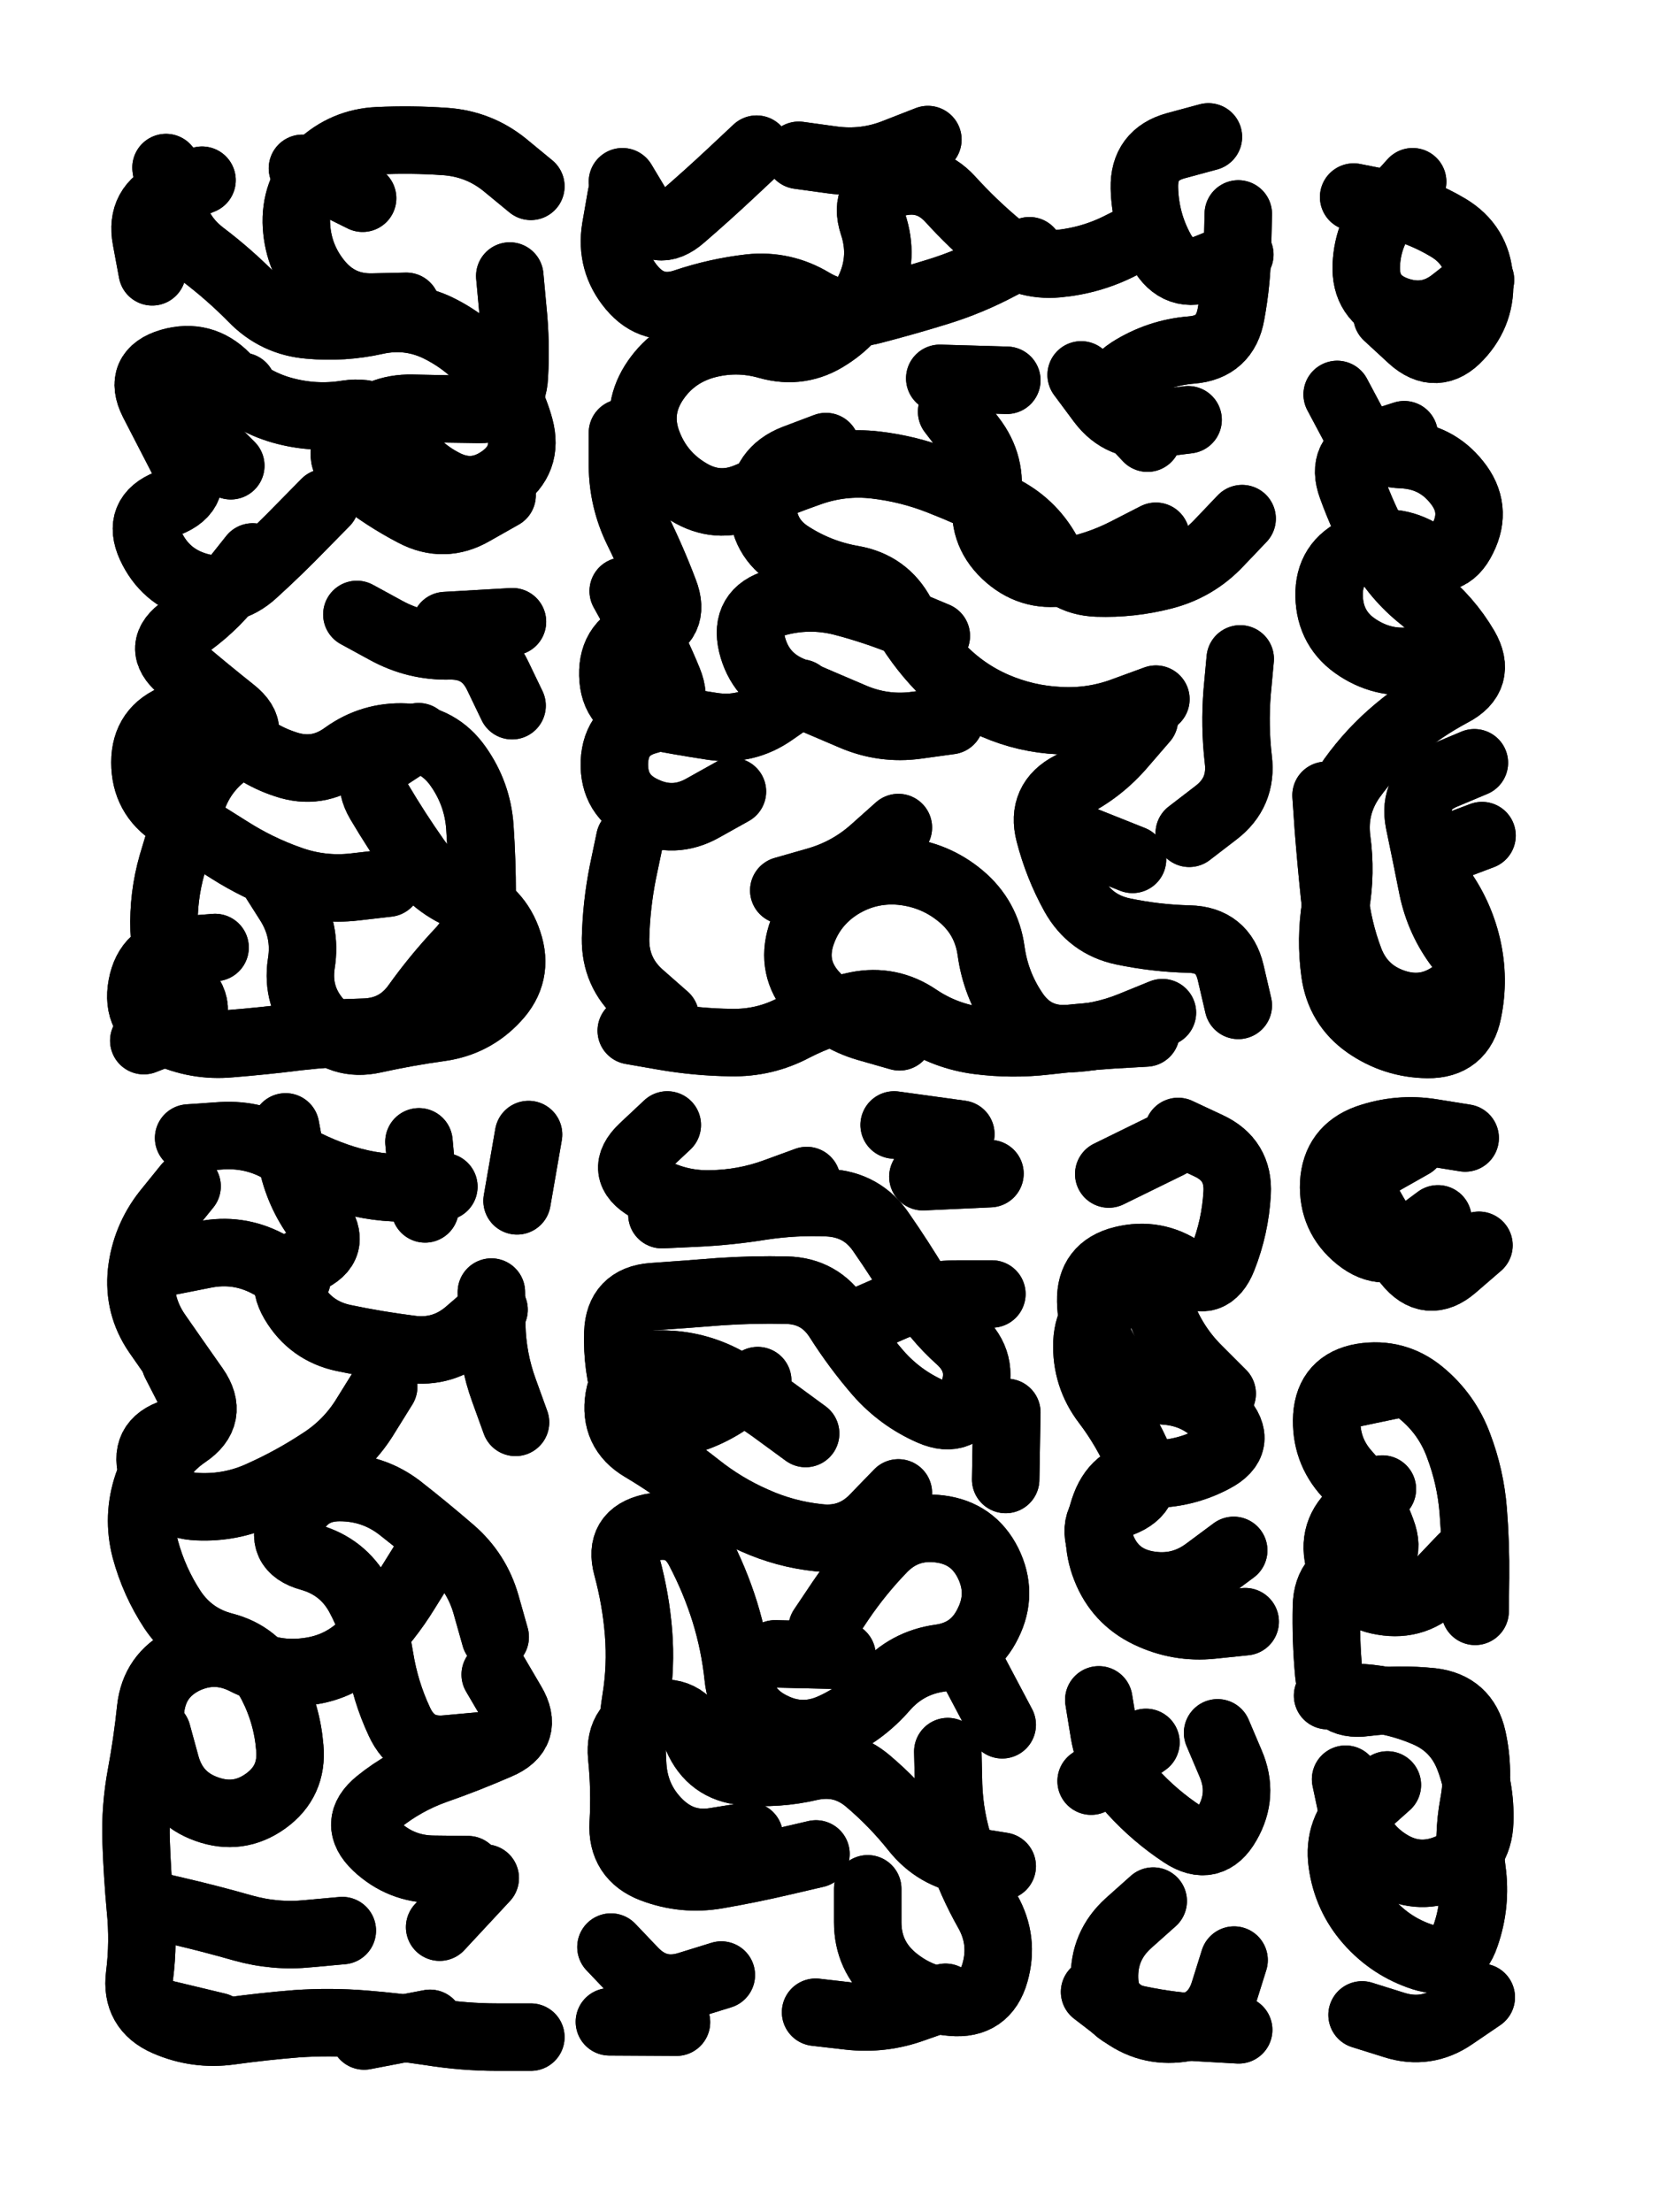
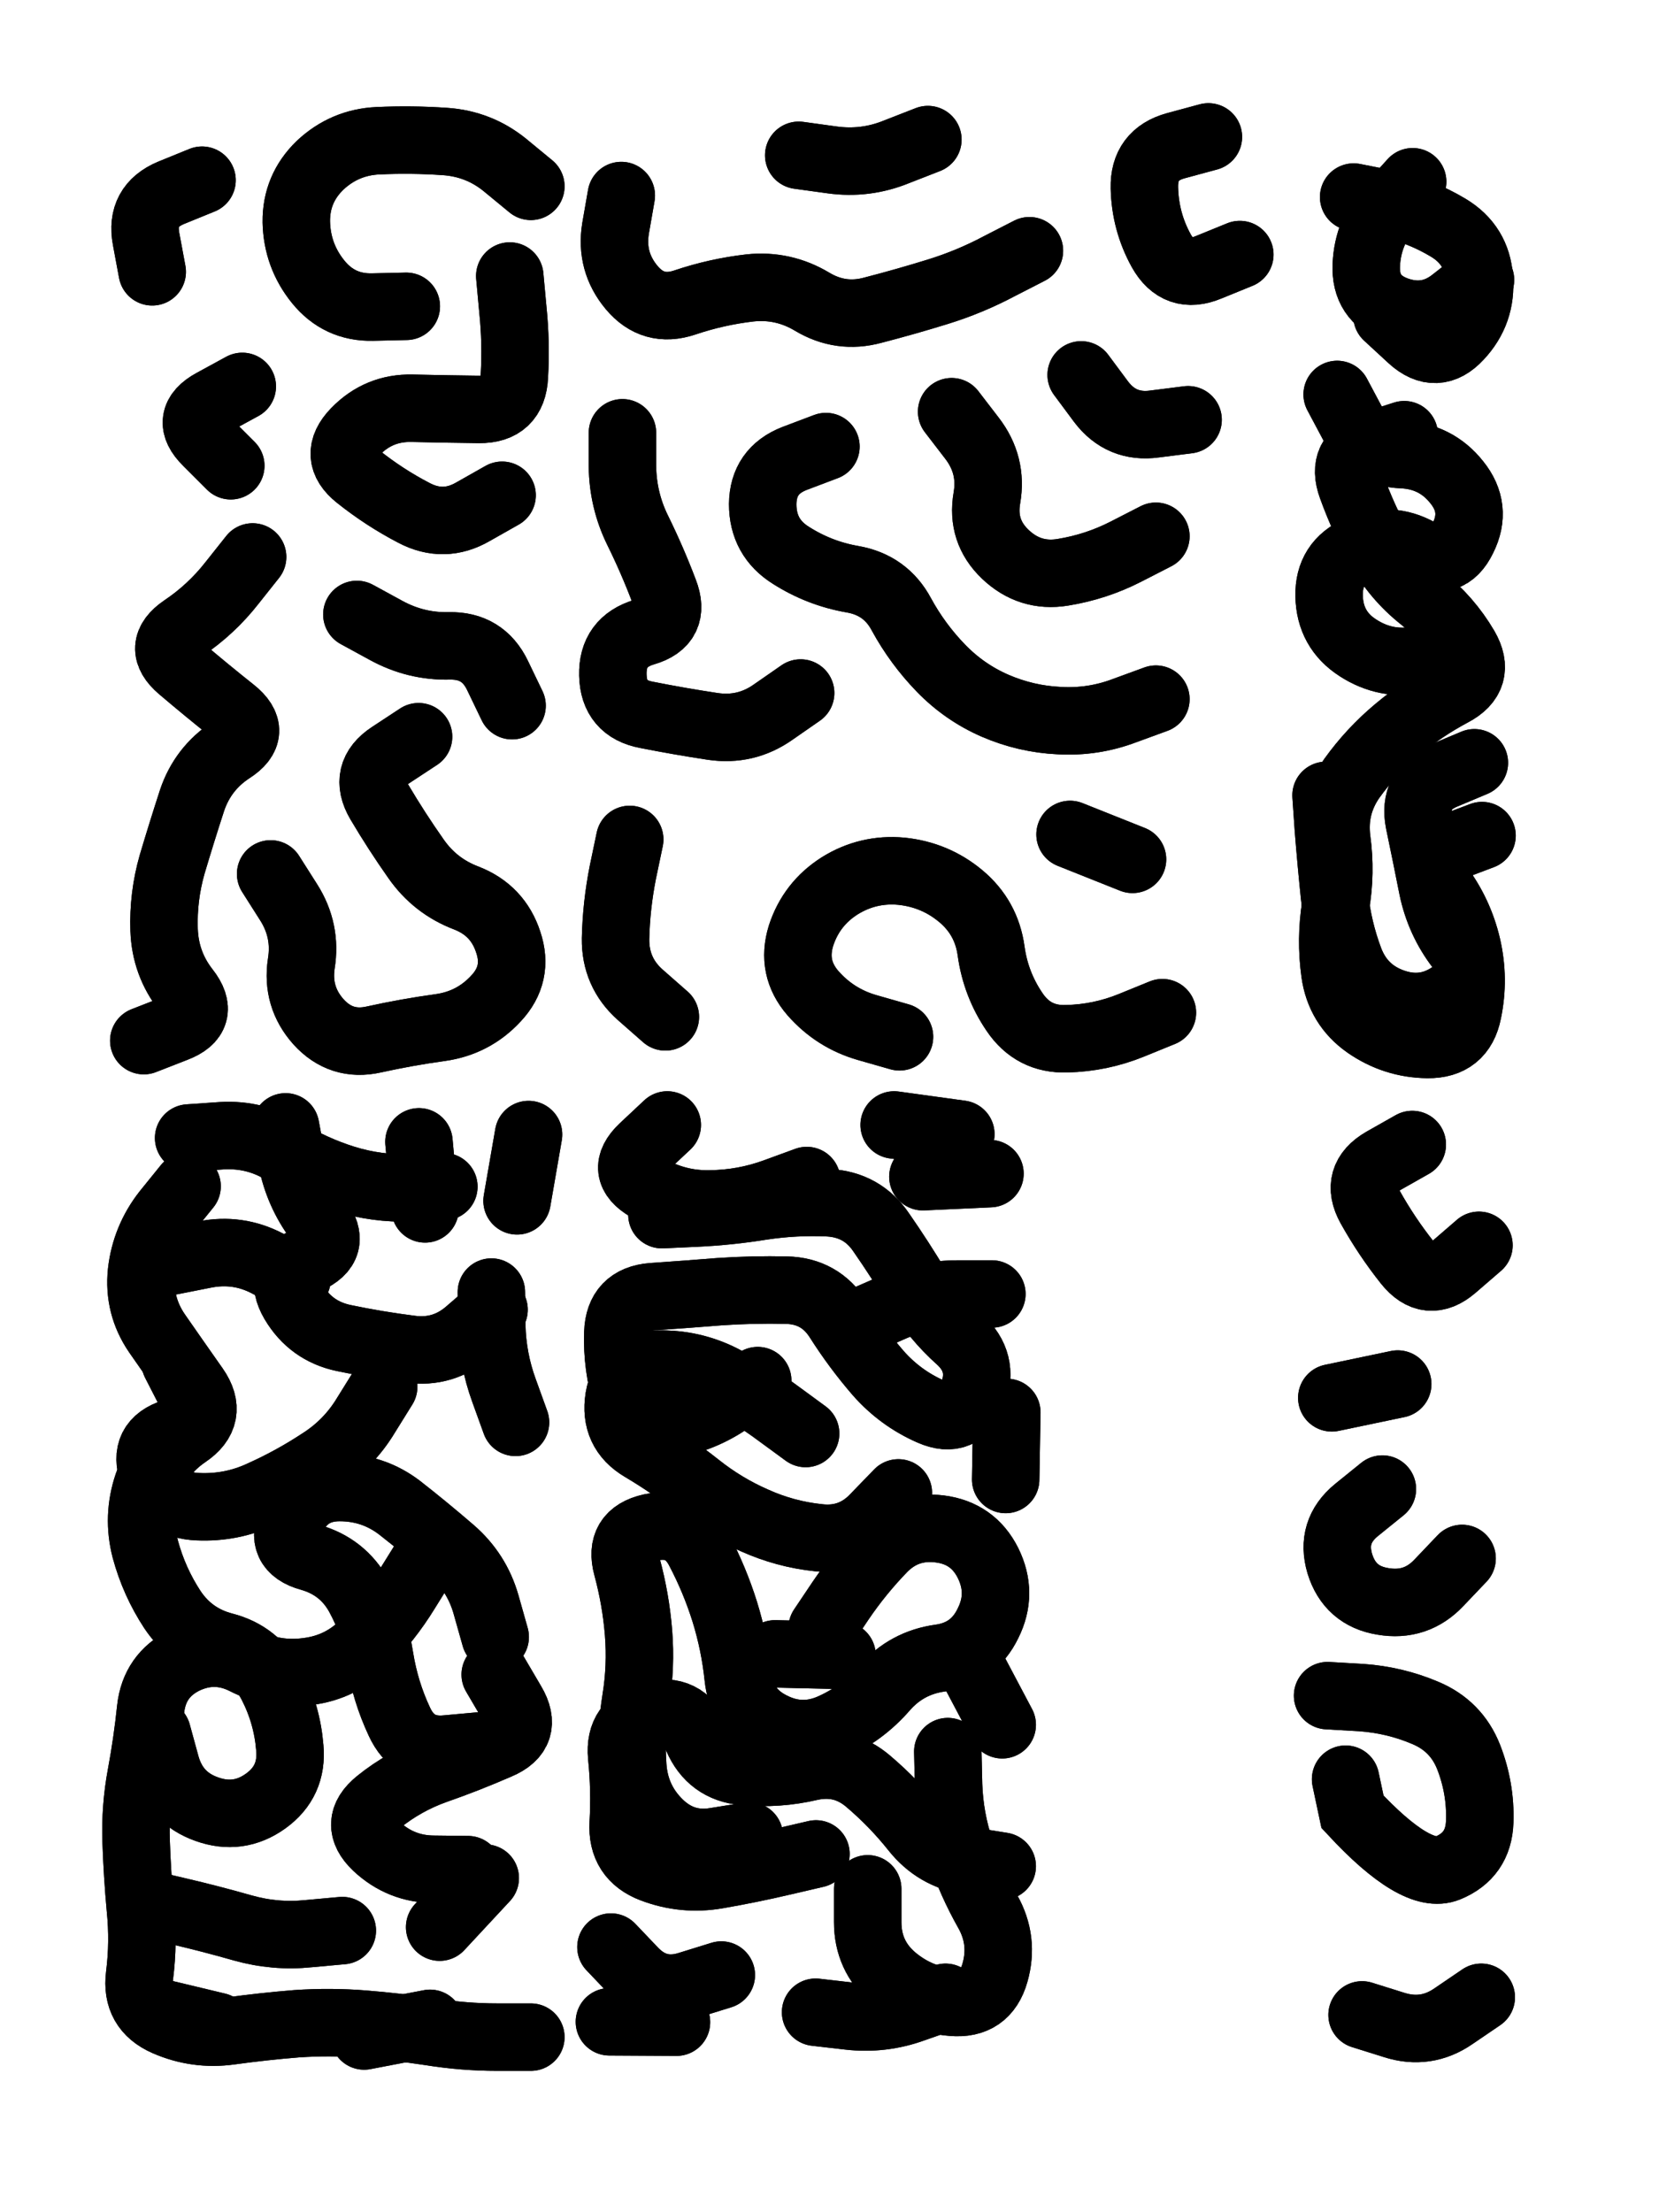
<svg xmlns="http://www.w3.org/2000/svg" viewBox="0 0 4329 5772">
  <title>Infinite Scribble #461</title>
  <defs>
    <filter id="piece_461_3_4_filter" x="-100" y="-100" width="4529" height="5972" filterUnits="userSpaceOnUse">
      <feTurbulence result="lineShape_distorted_turbulence" type="turbulence" baseFrequency="5681e-6" numOctaves="3" />
      <feGaussianBlur in="lineShape_distorted_turbulence" result="lineShape_distorted_turbulence_smoothed" stdDeviation="14080e-3" />
      <feDisplacementMap in="SourceGraphic" in2="lineShape_distorted_turbulence_smoothed" result="lineShape_distorted_results_shifted" scale="21120e-2" xChannelSelector="R" yChannelSelector="G" />
      <feOffset in="lineShape_distorted_results_shifted" result="lineShape_distorted" dx="-5280e-2" dy="-5280e-2" />
      <feGaussianBlur in="lineShape_distorted" result="lineShape_1" stdDeviation="8800e-3" />
      <feColorMatrix in="lineShape_1" result="lineShape" type="matrix" values="1 0 0 0 0  0 1 0 0 0  0 0 1 0 0  0 0 0 10560e-3 -5280e-3" />
      <feGaussianBlur in="lineShape" result="shrank_blurred" stdDeviation="10866e-3" />
      <feColorMatrix in="shrank_blurred" result="shrank" type="matrix" values="1 0 0 0 0 0 1 0 0 0 0 0 1 0 0 0 0 0 9159e-3 -5692e-3" />
      <feColorMatrix in="lineShape" result="border_filled" type="matrix" values="0.5 0 0 0 -0.15  0 0.5 0 0 -0.15  0 0 0.5 0 -0.15  0 0 0 1 0" />
      <feComposite in="border_filled" in2="shrank" result="border" operator="out" />
      <feColorMatrix in="lineShape" result="adjustedColor" type="matrix" values="0.95 0 0 0 -0.05  0 0.95 0 0 -0.05  0 0 0.95 0 -0.05  0 0 0 1 0" />
      <feMorphology in="lineShape" result="frost1_shrink" operator="erode" radius="17600e-3" />
      <feColorMatrix in="frost1_shrink" result="frost1" type="matrix" values="2 0 0 0 0.05  0 2 0 0 0.05  0 0 2 0 0.05  0 0 0 0.5 0" />
      <feMorphology in="lineShape" result="frost2_shrink" operator="erode" radius="52800e-3" />
      <feColorMatrix in="frost2_shrink" result="frost2" type="matrix" values="2 0 0 0 0.35  0 2 0 0 0.35  0 0 2 0 0.35  0 0 0 0.5 0" />
      <feMerge result="shapes_linestyle_colors">
        <feMergeNode in="frost1" />
        <feMergeNode in="frost2" />
      </feMerge>
      <feTurbulence result="shapes_linestyle_linestyle_turbulence" type="turbulence" baseFrequency="170e-3" numOctaves="2" />
      <feDisplacementMap in="shapes_linestyle_colors" in2="shapes_linestyle_linestyle_turbulence" result="frost" scale="-117333e-3" xChannelSelector="R" yChannelSelector="G" />
      <feMerge result="shapes_linestyle">
        <feMergeNode in="adjustedColor" />
        <feMergeNode in="frost" />
      </feMerge>
      <feComposite in="shapes_linestyle" in2="shrank" result="shapes_linestyle_cropped" operator="atop" />
      <feComposite in="border" in2="shapes_linestyle_cropped" result="shapes" operator="over" />
    </filter>
    <filter id="piece_461_3_4_shadow" x="-100" y="-100" width="4529" height="5972" filterUnits="userSpaceOnUse">
      <feColorMatrix in="SourceGraphic" result="result_blackened" type="matrix" values="0 0 0 0 0  0 0 0 0 0  0 0 0 0 0  0 0 0 0.8 0" />
      <feGaussianBlur in="result_blackened" result="result_blurred" stdDeviation="52800e-3" />
      <feComposite in="SourceGraphic" in2="result_blurred" result="result" operator="over" />
    </filter>
    <filter id="piece_461_3_4_overall" x="-100" y="-100" width="4529" height="5972" filterUnits="userSpaceOnUse">
      <feTurbulence result="background_texture_bumps" type="fractalNoise" baseFrequency="53e-3" numOctaves="3" />
      <feDiffuseLighting in="background_texture_bumps" result="background_texture" surfaceScale="1" diffuseConstant="2" lighting-color="#aaa">
        <feDistantLight azimuth="225" elevation="20" />
      </feDiffuseLighting>
      <feColorMatrix in="background_texture" result="background_texturelightened" type="matrix" values="0.6 0 0 0 0.8  0 0.6 0 0 0.8  0 0 0.6 0 0.8  0 0 0 1 0" />
      <feColorMatrix in="SourceGraphic" result="background_darkened" type="matrix" values="2 0 0 0 -1  0 2 0 0 -1  0 0 2 0 -1  0 0 0 1 0" />
      <feMorphology in="background_darkened" result="background_glow_1_thicken" operator="dilate" radius="0" />
      <feColorMatrix in="background_glow_1_thicken" result="background_glow_1_thicken_colored" type="matrix" values="0 0 0 0 0  0 0 0 0 0  0 0 0 0 0  0 0 0 0.7 0" />
      <feGaussianBlur in="background_glow_1_thicken_colored" result="background_glow_1" stdDeviation="75200e-3" />
      <feMorphology in="background_darkened" result="background_glow_2_thicken" operator="dilate" radius="0" />
      <feColorMatrix in="background_glow_2_thicken" result="background_glow_2_thicken_colored" type="matrix" values="0 0 0 0 0  0 0 0 0 0  0 0 0 0 0  0 0 0 0 0" />
      <feGaussianBlur in="background_glow_2_thicken_colored" result="background_glow_2" stdDeviation="0" />
      <feComposite in="background_glow_1" in2="background_glow_2" result="background_glow" operator="out" />
      <feBlend in="background_glow" in2="background_texturelightened" result="background" mode="normal" />
    </filter>
    <clipPath id="piece_461_3_4_clip">
      <rect x="0" y="0" width="4329" height="5772" />
    </clipPath>
    <g id="layer_2" filter="url(#piece_461_3_4_filter)" stroke-width="176" stroke-linecap="round" fill="none">
      <path d="M 1113 852 Q 1113 852 1025 854 Q 938 856 883 788 Q 828 720 826 632 Q 825 545 888 484 Q 952 424 1039 420 Q 1127 416 1214 422 Q 1302 428 1370 483 L 1438 539 M 712 1506 Q 712 1506 658 1574 Q 604 1643 531 1692 Q 459 1741 525 1797 Q 592 1854 660 1908 Q 729 1963 655 2010 Q 582 2058 554 2141 Q 527 2224 502 2308 Q 478 2392 481 2479 Q 484 2567 538 2636 Q 592 2705 510 2736 L 428 2768 M 1363 1345 Q 1363 1345 1287 1388 Q 1211 1432 1133 1391 Q 1056 1351 987 1296 Q 919 1242 980 1179 Q 1041 1116 1128 1118 Q 1216 1120 1303 1121 Q 1391 1122 1395 1034 Q 1400 947 1391 860 L 1383 773 M 1145 1975 Q 1145 1975 1072 2023 Q 999 2071 1043 2146 Q 1088 2222 1138 2293 Q 1188 2365 1270 2396 Q 1352 2428 1379 2511 Q 1407 2594 1347 2658 Q 1288 2722 1201 2734 Q 1114 2746 1028 2765 Q 943 2784 884 2719 Q 826 2654 839 2567 Q 853 2481 806 2407 L 759 2333 M 685 1061 Q 685 1061 608 1103 Q 531 1145 593 1206 L 655 1268 M 984 1656 Q 984 1656 1061 1698 Q 1138 1740 1225 1738 Q 1313 1736 1351 1815 L 1389 1894 M 450 762 Q 450 762 434 676 Q 418 590 499 556 L 580 523" stroke="hsl(110,100%,48%)" />
-       <path d="M 3294 1406 Q 3294 1406 3234 1469 Q 3174 1533 3089 1555 Q 3004 1577 2916 1574 Q 2829 1571 2786 1494 Q 2744 1418 2665 1379 Q 2587 1340 2505 1308 Q 2424 1276 2337 1266 Q 2250 1256 2167 1285 Q 2085 1314 2004 1348 Q 1924 1382 1849 1336 Q 1774 1291 1743 1209 Q 1712 1127 1758 1053 Q 1805 979 1889 954 Q 1973 930 2057 954 Q 2142 978 2215 930 Q 2289 883 2324 802 Q 2359 722 2331 638 Q 2304 555 2388 531 Q 2473 508 2532 572 Q 2591 637 2658 693 Q 2725 749 2812 741 Q 2900 733 2978 693 L 3056 654 M 3043 2748 Q 3043 2748 2955 2753 Q 2868 2759 2781 2769 Q 2694 2779 2607 2768 Q 2520 2757 2447 2708 Q 2375 2659 2289 2676 Q 2203 2694 2125 2734 Q 2048 2775 1960 2773 Q 1873 2772 1786 2757 L 1700 2742 M 1964 2118 Q 1964 2118 1887 2161 Q 1811 2204 1732 2166 Q 1653 2129 1656 2041 Q 1660 1954 1745 1932 Q 1830 1910 1797 1829 Q 1764 1748 1721 1671 L 1679 1595 M 2680 1045 L 2505 1040 M 2397 2212 Q 2397 2212 2332 2270 Q 2267 2328 2182 2352 L 2098 2376 M 3039 1930 Q 3039 1930 2982 1996 Q 2925 2063 2847 2102 Q 2769 2142 2791 2227 Q 2813 2312 2855 2388 Q 2898 2465 2983 2483 Q 3069 2501 3156 2503 Q 3244 2505 3264 2590 L 3284 2676 M 3047 1196 Q 3047 1196 2987 1132 Q 2928 1068 3001 1020 Q 3075 973 3162 966 Q 3250 959 3265 872 Q 3281 786 3282 698 L 3284 611 M 2532 1933 Q 2532 1933 2445 1945 Q 2358 1957 2277 1922 Q 2197 1888 2116 1853 Q 2036 1819 2015 1734 Q 1995 1649 2079 1625 Q 2164 1602 2249 1623 Q 2334 1645 2415 1678 L 2496 1712 M 2027 442 Q 2027 442 1963 502 Q 1899 562 1833 619 Q 1767 677 1722 602 L 1677 527 M 3156 2227 Q 3156 2227 3225 2174 Q 3295 2121 3284 2034 Q 3274 1947 3281 1859 L 3289 1772" stroke="hsl(60,100%,50%)" />
      <path d="M 3842 1757 Q 3842 1757 3756 1774 Q 3670 1791 3596 1743 Q 3523 1696 3521 1608 Q 3519 1521 3599 1486 Q 3679 1451 3755 1493 Q 3832 1536 3870 1457 Q 3909 1379 3854 1311 Q 3800 1243 3712 1239 Q 3625 1236 3583 1159 L 3542 1082 M 3672 877 Q 3672 877 3736 936 Q 3801 995 3860 931 Q 3920 867 3913 779 Q 3907 692 3832 647 Q 3757 602 3671 584 L 3585 567 M 3513 2128 Q 3513 2128 3519 2215 Q 3526 2303 3535 2390 Q 3544 2477 3575 2559 Q 3607 2641 3690 2669 Q 3773 2697 3844 2646 Q 3915 2595 3862 2525 Q 3809 2456 3791 2370 Q 3774 2284 3756 2198 Q 3739 2112 3819 2077 L 3900 2043" stroke="hsl(44,100%,52%)" />
      <path d="M 541 3148 Q 541 3148 486 3216 Q 432 3285 422 3372 Q 413 3459 462 3531 Q 512 3603 562 3674 Q 612 3746 539 3795 Q 467 3844 438 3927 Q 410 4010 432 4095 Q 455 4180 503 4253 Q 552 4326 637 4348 Q 722 4370 762 4448 Q 802 4526 809 4613 Q 817 4701 746 4752 Q 675 4803 592 4773 Q 510 4744 486 4659 L 463 4575 M 1307 4608 Q 1307 4608 1219 4616 Q 1132 4625 1095 4545 Q 1058 4466 1044 4379 Q 1031 4293 989 4216 Q 947 4140 862 4116 Q 778 4093 815 4013 Q 852 3934 939 3934 Q 1027 3934 1096 3987 Q 1165 4041 1231 4098 Q 1297 4155 1321 4239 L 1345 4324 M 1342 3470 Q 1342 3470 1276 3527 Q 1210 3585 1123 3573 Q 1036 3562 950 3544 Q 864 3526 819 3450 Q 775 3375 855 3340 Q 935 3305 883 3235 Q 831 3165 814 3079 L 798 2993 M 946 5090 Q 946 5090 858 5098 Q 771 5107 686 5083 Q 602 5059 516 5039 L 431 5019 M 1146 3032 L 1162 3207 M 1175 5332 L 1003 5365 M 1319 4953 L 1200 5081 M 449 5299 L 620 5340 M 1402 3186 L 1432 3013" stroke="hsl(171,100%,50%)" />
      <path d="M 2008 4843 Q 2008 4843 1921 4857 Q 1835 4872 1772 4810 Q 1710 4749 1704 4661 Q 1698 4574 1712 4487 Q 1726 4401 1719 4313 Q 1712 4226 1689 4141 Q 1666 4057 1751 4038 Q 1837 4020 1877 4097 Q 1918 4175 1944 4258 Q 1970 4342 1979 4429 Q 1988 4516 2066 4555 Q 2144 4595 2224 4559 Q 2304 4523 2361 4457 Q 2419 4391 2506 4379 Q 2593 4367 2631 4288 Q 2670 4210 2631 4131 Q 2592 4053 2505 4042 Q 2418 4031 2357 4093 Q 2296 4156 2247 4228 L 2198 4301 M 2030 3655 Q 2030 3655 1958 3705 Q 1887 3755 1800 3770 Q 1714 3785 1688 3701 Q 1662 3618 1665 3530 Q 1668 3443 1755 3436 Q 1843 3430 1930 3423 Q 2018 3417 2105 3419 Q 2193 3421 2240 3495 Q 2287 3569 2344 3635 Q 2402 3701 2482 3736 Q 2562 3771 2592 3689 Q 2622 3607 2557 3548 Q 2492 3490 2447 3415 Q 2402 3340 2352 3268 Q 2303 3196 2215 3191 Q 2128 3187 2041 3200 Q 1955 3214 1867 3218 L 1780 3222 M 1935 5206 Q 1935 5206 1851 5232 Q 1768 5259 1707 5196 L 1647 5133 M 2317 4981 Q 2317 4981 2317 5068 Q 2317 5156 2383 5213 Q 2450 5270 2537 5277 Q 2625 5285 2649 5200 Q 2673 5116 2630 5040 Q 2587 4964 2559 4881 Q 2531 4798 2528 4710 L 2526 4623 M 2560 3012 L 2386 2988" stroke="hsl(115,100%,53%)" />
-       <path d="M 3302 4284 Q 3302 4284 3215 4293 Q 3128 4302 3049 4264 Q 2970 4226 2938 4144 Q 2906 4063 2937 3981 Q 2968 3899 3055 3899 Q 3143 3900 3220 3859 Q 3298 3818 3239 3753 Q 3181 3688 3093 3682 Q 3006 3676 2953 3606 Q 2901 3536 2899 3448 Q 2897 3361 2982 3340 Q 3067 3319 3139 3368 Q 3212 3417 3244 3335 Q 3276 3254 3281 3166 Q 3286 3079 3206 3042 L 3127 3005 M 2920 4488 Q 2920 4488 2934 4574 Q 2949 4661 3007 4726 Q 3066 4791 3139 4839 Q 3212 4887 3255 4811 Q 3299 4735 3264 4654 L 3230 4574 M 2909 5250 Q 2909 5250 2978 5303 Q 3047 5357 3134 5345 Q 3221 5334 3247 5250 L 3273 5167" stroke="hsl(84,100%,55%)" />
-       <path d="M 3700 3664 L 3528 3700 M 3564 4695 Q 3564 4695 3582 4780 Q 3601 4866 3675 4913 Q 3749 4960 3830 4927 Q 3911 4894 3914 4806 Q 3917 4719 3885 4637 Q 3853 4556 3772 4522 Q 3692 4488 3604 4482 L 3517 4477 M 3868 4119 Q 3868 4119 3808 4182 Q 3748 4246 3661 4231 Q 3575 4217 3549 4133 Q 3524 4049 3592 3993 L 3660 3938 M 3607 5310 Q 3607 5310 3690 5336 Q 3774 5363 3846 5313 L 3918 5264 M 3738 3039 Q 3738 3039 3662 3082 Q 3586 3126 3628 3202 Q 3671 3279 3725 3347 Q 3780 3416 3846 3359 L 3912 3302" stroke="hsl(64,100%,55%)" />
+       <path d="M 3700 3664 L 3528 3700 M 3564 4695 Q 3564 4695 3582 4780 Q 3749 4960 3830 4927 Q 3911 4894 3914 4806 Q 3917 4719 3885 4637 Q 3853 4556 3772 4522 Q 3692 4488 3604 4482 L 3517 4477 M 3868 4119 Q 3868 4119 3808 4182 Q 3748 4246 3661 4231 Q 3575 4217 3549 4133 Q 3524 4049 3592 3993 L 3660 3938 M 3607 5310 Q 3607 5310 3690 5336 Q 3774 5363 3846 5313 L 3918 5264 M 3738 3039 Q 3738 3039 3662 3082 Q 3586 3126 3628 3202 Q 3671 3279 3725 3347 Q 3780 3416 3846 3359 L 3912 3302" stroke="hsl(64,100%,55%)" />
    </g>
    <g id="layer_1" filter="url(#piece_461_3_4_filter)" stroke-width="176" stroke-linecap="round" fill="none">
-       <path d="M 902 1364 Q 902 1364 841 1426 Q 780 1489 715 1548 Q 651 1607 567 1582 Q 483 1557 446 1477 Q 410 1398 491 1366 Q 573 1334 532 1256 Q 492 1179 452 1101 Q 413 1023 497 998 Q 581 974 642 1036 Q 704 1099 788 1123 Q 873 1147 959 1133 Q 1046 1120 1089 1196 Q 1133 1272 1210 1312 Q 1288 1353 1360 1303 Q 1432 1253 1409 1168 Q 1386 1084 1331 1016 Q 1276 948 1197 909 Q 1119 871 1033 890 Q 948 909 860 901 Q 773 894 712 831 Q 651 769 581 716 Q 512 663 499 576 L 486 490 M 1065 2357 Q 1065 2357 978 2367 Q 891 2377 808 2347 Q 726 2318 652 2271 Q 578 2225 504 2177 Q 431 2130 431 2042 Q 431 1955 513 1924 Q 595 1893 655 1956 Q 715 2020 798 2047 Q 881 2075 952 2023 Q 1023 1972 1110 1976 Q 1198 1981 1248 2052 Q 1299 2124 1305 2211 Q 1311 2299 1311 2386 Q 1311 2474 1251 2537 Q 1191 2601 1140 2672 Q 1090 2744 1002 2746 Q 915 2748 828 2758 Q 741 2769 653 2776 Q 566 2784 486 2747 Q 407 2711 423 2625 Q 439 2539 526 2532 L 614 2525 M 1215 1685 L 1390 1675 M 999 570 L 842 492" stroke="hsl(186,100%,54%)" />
      <path d="M 2142 1861 Q 2142 1861 2070 1911 Q 1999 1961 1912 1948 Q 1826 1935 1740 1918 Q 1654 1902 1652 1814 Q 1650 1727 1734 1702 Q 1818 1678 1786 1596 Q 1755 1514 1716 1435 Q 1678 1357 1677 1269 L 1677 1182 M 2739 707 Q 2739 707 2661 747 Q 2584 788 2500 814 Q 2416 840 2331 862 Q 2247 885 2172 840 Q 2097 795 2010 804 Q 1923 814 1840 842 Q 1757 870 1701 803 Q 1645 736 1659 649 L 1674 563 M 3086 2695 Q 3086 2695 3005 2728 Q 2924 2761 2836 2763 Q 2749 2766 2700 2693 Q 2651 2621 2639 2534 Q 2627 2447 2560 2391 Q 2493 2335 2405 2326 Q 2318 2318 2244 2364 Q 2170 2411 2143 2494 Q 2117 2578 2174 2644 Q 2232 2710 2316 2734 L 2400 2758 M 3069 1452 Q 3069 1452 2991 1492 Q 2913 1532 2826 1546 Q 2740 1560 2676 1499 Q 2613 1439 2628 1352 Q 2643 1266 2589 1196 L 2536 1127 M 3069 1877 Q 3069 1877 2987 1907 Q 2905 1938 2817 1933 Q 2730 1929 2649 1894 Q 2569 1859 2508 1796 Q 2447 1733 2405 1656 Q 2364 1579 2277 1564 Q 2191 1549 2117 1502 Q 2043 1456 2043 1368 Q 2044 1281 2126 1249 L 2208 1218 M 1696 2243 Q 1696 2243 1678 2329 Q 1661 2415 1659 2502 Q 1658 2590 1723 2648 L 1789 2706 M 2474 417 Q 2474 417 2392 449 Q 2311 482 2224 470 L 2137 458 M 3288 717 Q 3288 717 3207 750 Q 3126 784 3083 707 Q 3041 631 3039 543 Q 3037 456 3121 433 L 3206 410 M 3008 2295 L 2845 2230 M 2874 1031 Q 2874 1031 2926 1101 Q 2979 1171 3066 1159 L 3153 1148" stroke="hsl(123,100%,54%)" />
      <path d="M 3717 1187 Q 3717 1187 3633 1214 Q 3550 1241 3580 1323 Q 3610 1406 3652 1482 Q 3695 1559 3763 1613 Q 3832 1668 3876 1743 Q 3920 1819 3842 1860 Q 3765 1901 3698 1957 Q 3631 2013 3580 2084 Q 3530 2156 3541 2243 Q 3553 2330 3538 2416 Q 3524 2503 3536 2590 Q 3548 2677 3619 2727 Q 3691 2777 3778 2778 Q 3866 2779 3883 2693 Q 3901 2607 3881 2521 Q 3861 2436 3809 2366 Q 3757 2296 3838 2264 L 3920 2233 M 3739 527 Q 3739 527 3680 592 Q 3622 657 3618 744 Q 3614 832 3696 862 Q 3779 892 3847 837 L 3916 783" stroke="hsl(80,100%,57%)" />
      <path d="M 1158 4130 Q 1158 4130 1112 4204 Q 1066 4279 1004 4341 Q 943 4403 856 4414 Q 769 4426 691 4386 Q 613 4347 534 4385 Q 456 4424 446 4511 Q 437 4598 421 4684 Q 405 4770 408 4857 Q 411 4945 419 5032 Q 428 5120 417 5207 Q 406 5294 486 5329 Q 566 5364 653 5352 Q 740 5340 827 5333 Q 915 5327 1002 5334 Q 1090 5341 1176 5354 Q 1263 5368 1350 5368 L 1438 5368 M 1274 4931 Q 1274 4931 1186 4930 Q 1099 4930 1035 4870 Q 972 4810 1040 4755 Q 1108 4700 1190 4671 Q 1273 4642 1353 4607 Q 1434 4573 1389 4497 L 1345 4422 M 1054 3671 Q 1054 3671 1008 3745 Q 963 3820 889 3867 Q 816 3915 736 3951 Q 657 3988 569 3984 Q 482 3981 452 3898 Q 423 3816 506 3790 Q 590 3764 550 3686 L 510 3608 M 1211 3149 Q 1211 3149 1123 3152 Q 1036 3155 952 3129 Q 869 3103 794 3057 Q 720 3011 632 3016 L 545 3022 M 1398 3764 Q 1398 3764 1368 3681 Q 1338 3599 1336 3511 L 1335 3424 M 501 3343 Q 501 3343 587 3326 Q 673 3309 750 3349 L 828 3390" stroke="hsl(217,100%,67%)" />
      <path d="M 2397 3948 Q 2397 3948 2336 4011 Q 2276 4075 2189 4065 Q 2102 4056 2022 4020 Q 1942 3985 1873 3930 Q 1805 3876 1729 3831 Q 1654 3787 1668 3700 Q 1683 3614 1770 3612 Q 1858 3610 1936 3649 Q 2014 3689 2084 3741 L 2155 3793 M 2182 4890 Q 2182 4890 2096 4910 Q 2011 4930 1924 4945 Q 1838 4960 1756 4929 Q 1674 4898 1679 4810 Q 1684 4723 1675 4635 Q 1667 4548 1752 4527 Q 1837 4506 1872 4586 Q 1907 4667 1994 4675 Q 2082 4683 2167 4663 Q 2253 4644 2319 4701 Q 2386 4758 2440 4826 Q 2495 4895 2581 4908 L 2668 4922 M 2158 3133 Q 2158 3133 2076 3163 Q 1994 3193 1906 3194 Q 1819 3196 1743 3152 Q 1667 3108 1730 3048 L 1794 2988 M 2250 4372 L 2075 4368 M 2520 5264 Q 2520 5264 2437 5293 Q 2355 5323 2268 5313 L 2181 5303 M 2680 3738 L 2677 3913 M 1818 5329 L 1643 5328 M 2586 4398 L 2668 4553 M 2641 3429 Q 2641 3429 2553 3429 Q 2466 3429 2385 3463 L 2305 3498 M 2636 3115 L 2461 3123" stroke="hsl(189,100%,62%)" />
-       <path d="M 3272 4098 Q 3272 4098 3202 4150 Q 3132 4203 3045 4187 Q 2959 4171 2927 4089 Q 2896 4007 2978 3975 Q 3060 3944 3026 3863 Q 2992 3783 2939 3713 Q 2886 3644 2889 3556 Q 2893 3469 2974 3436 Q 3055 3403 3086 3484 Q 3118 3566 3180 3627 L 3242 3689 M 3103 3039 L 2946 3116 M 3062 5013 Q 3062 5013 2997 5071 Q 2932 5130 2935 5217 Q 2938 5305 3024 5322 Q 3110 5340 3197 5344 L 3285 5349 M 3043 4599 L 2900 4700" stroke="hsl(159,100%,61%)" />
-       <path d="M 3673 4710 Q 3673 4710 3608 4768 Q 3543 4827 3555 4914 Q 3567 5001 3624 5066 Q 3682 5132 3765 5159 Q 3849 5186 3877 5103 Q 3906 5020 3894 4933 Q 3882 4846 3898 4760 Q 3914 4674 3895 4588 Q 3876 4503 3789 4493 Q 3702 4484 3615 4495 Q 3528 4507 3520 4419 Q 3512 4332 3514 4244 Q 3516 4157 3602 4143 Q 3689 4129 3658 4047 Q 3628 3965 3569 3900 Q 3510 3836 3515 3748 Q 3521 3661 3607 3646 Q 3694 3632 3761 3687 Q 3829 3743 3859 3825 Q 3890 3907 3897 3994 Q 3904 4082 3903 4169 L 3902 4257 M 3805 3233 Q 3805 3233 3735 3285 Q 3665 3338 3597 3283 Q 3529 3228 3533 3140 Q 3538 3053 3620 3023 Q 3703 2994 3789 3008 L 3876 3022" stroke="hsl(129,100%,62%)" />
    </g>
  </defs>
  <g filter="url(#piece_461_3_4_overall)" clip-path="url(#piece_461_3_4_clip)">
    <use href="#layer_2" />
    <use href="#layer_1" />
  </g>
  <g clip-path="url(#piece_461_3_4_clip)">
    <use href="#layer_2" filter="url(#piece_461_3_4_shadow)" />
    <use href="#layer_1" filter="url(#piece_461_3_4_shadow)" />
  </g>
</svg>